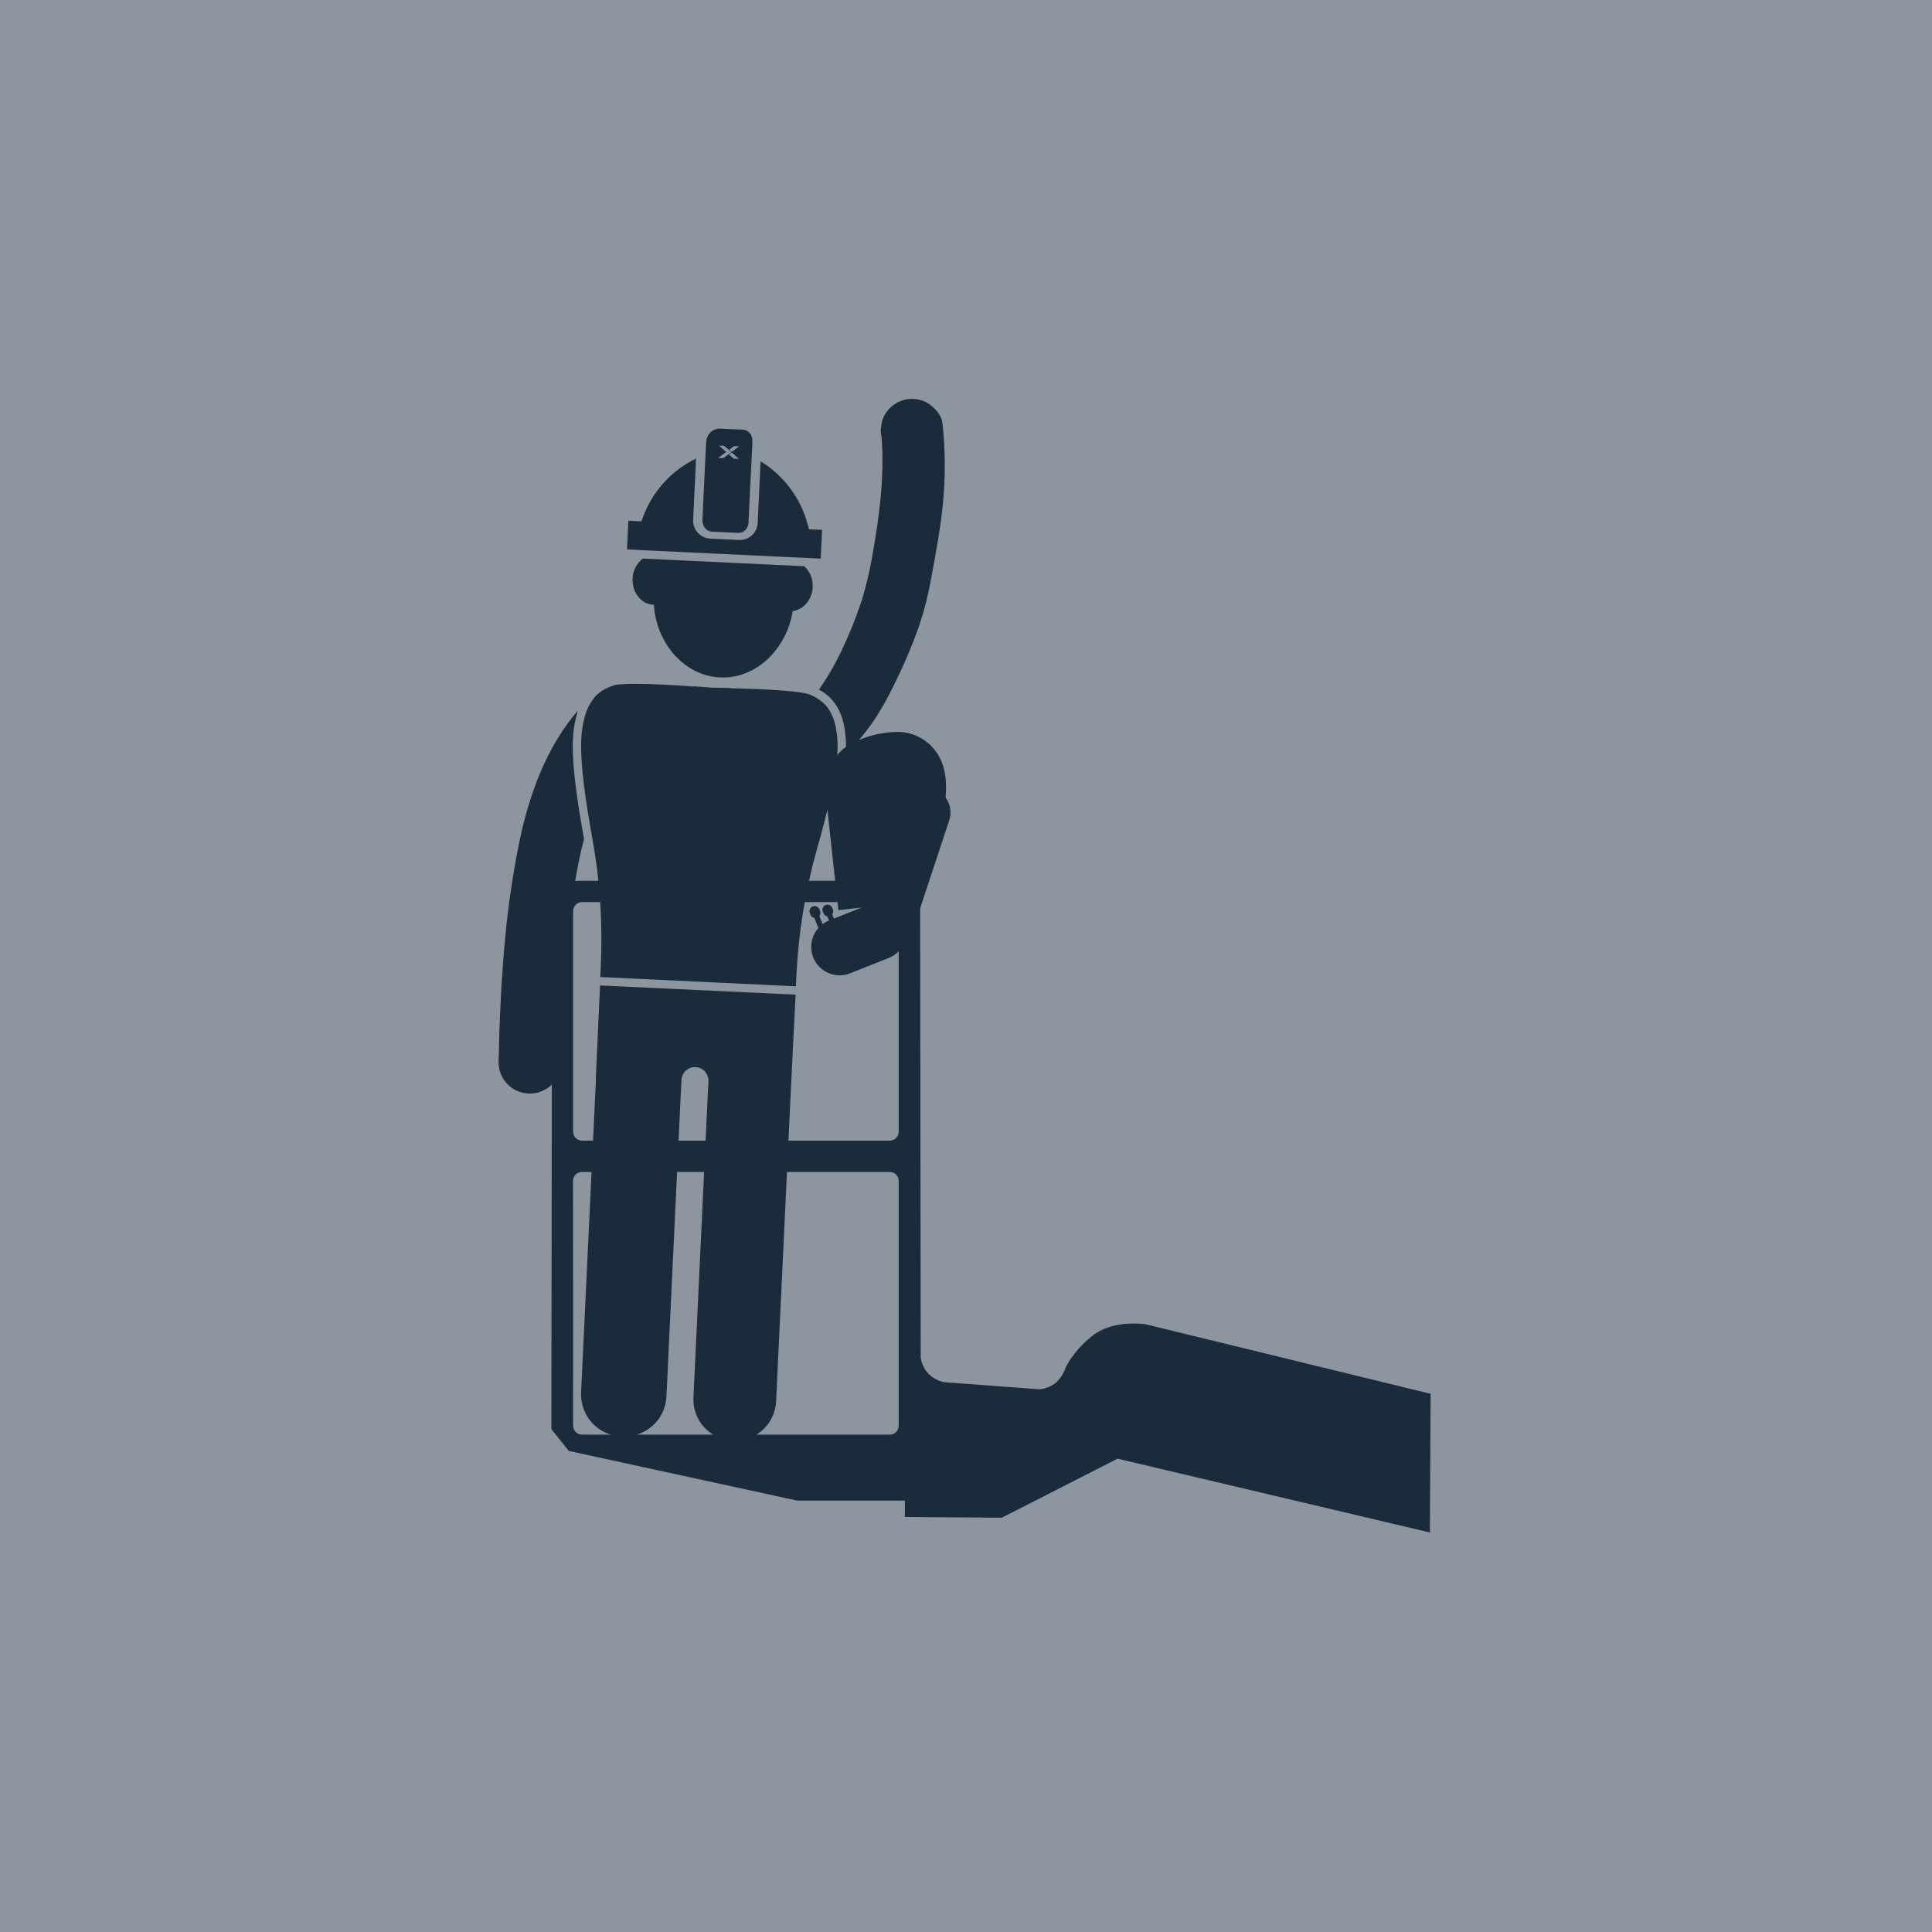
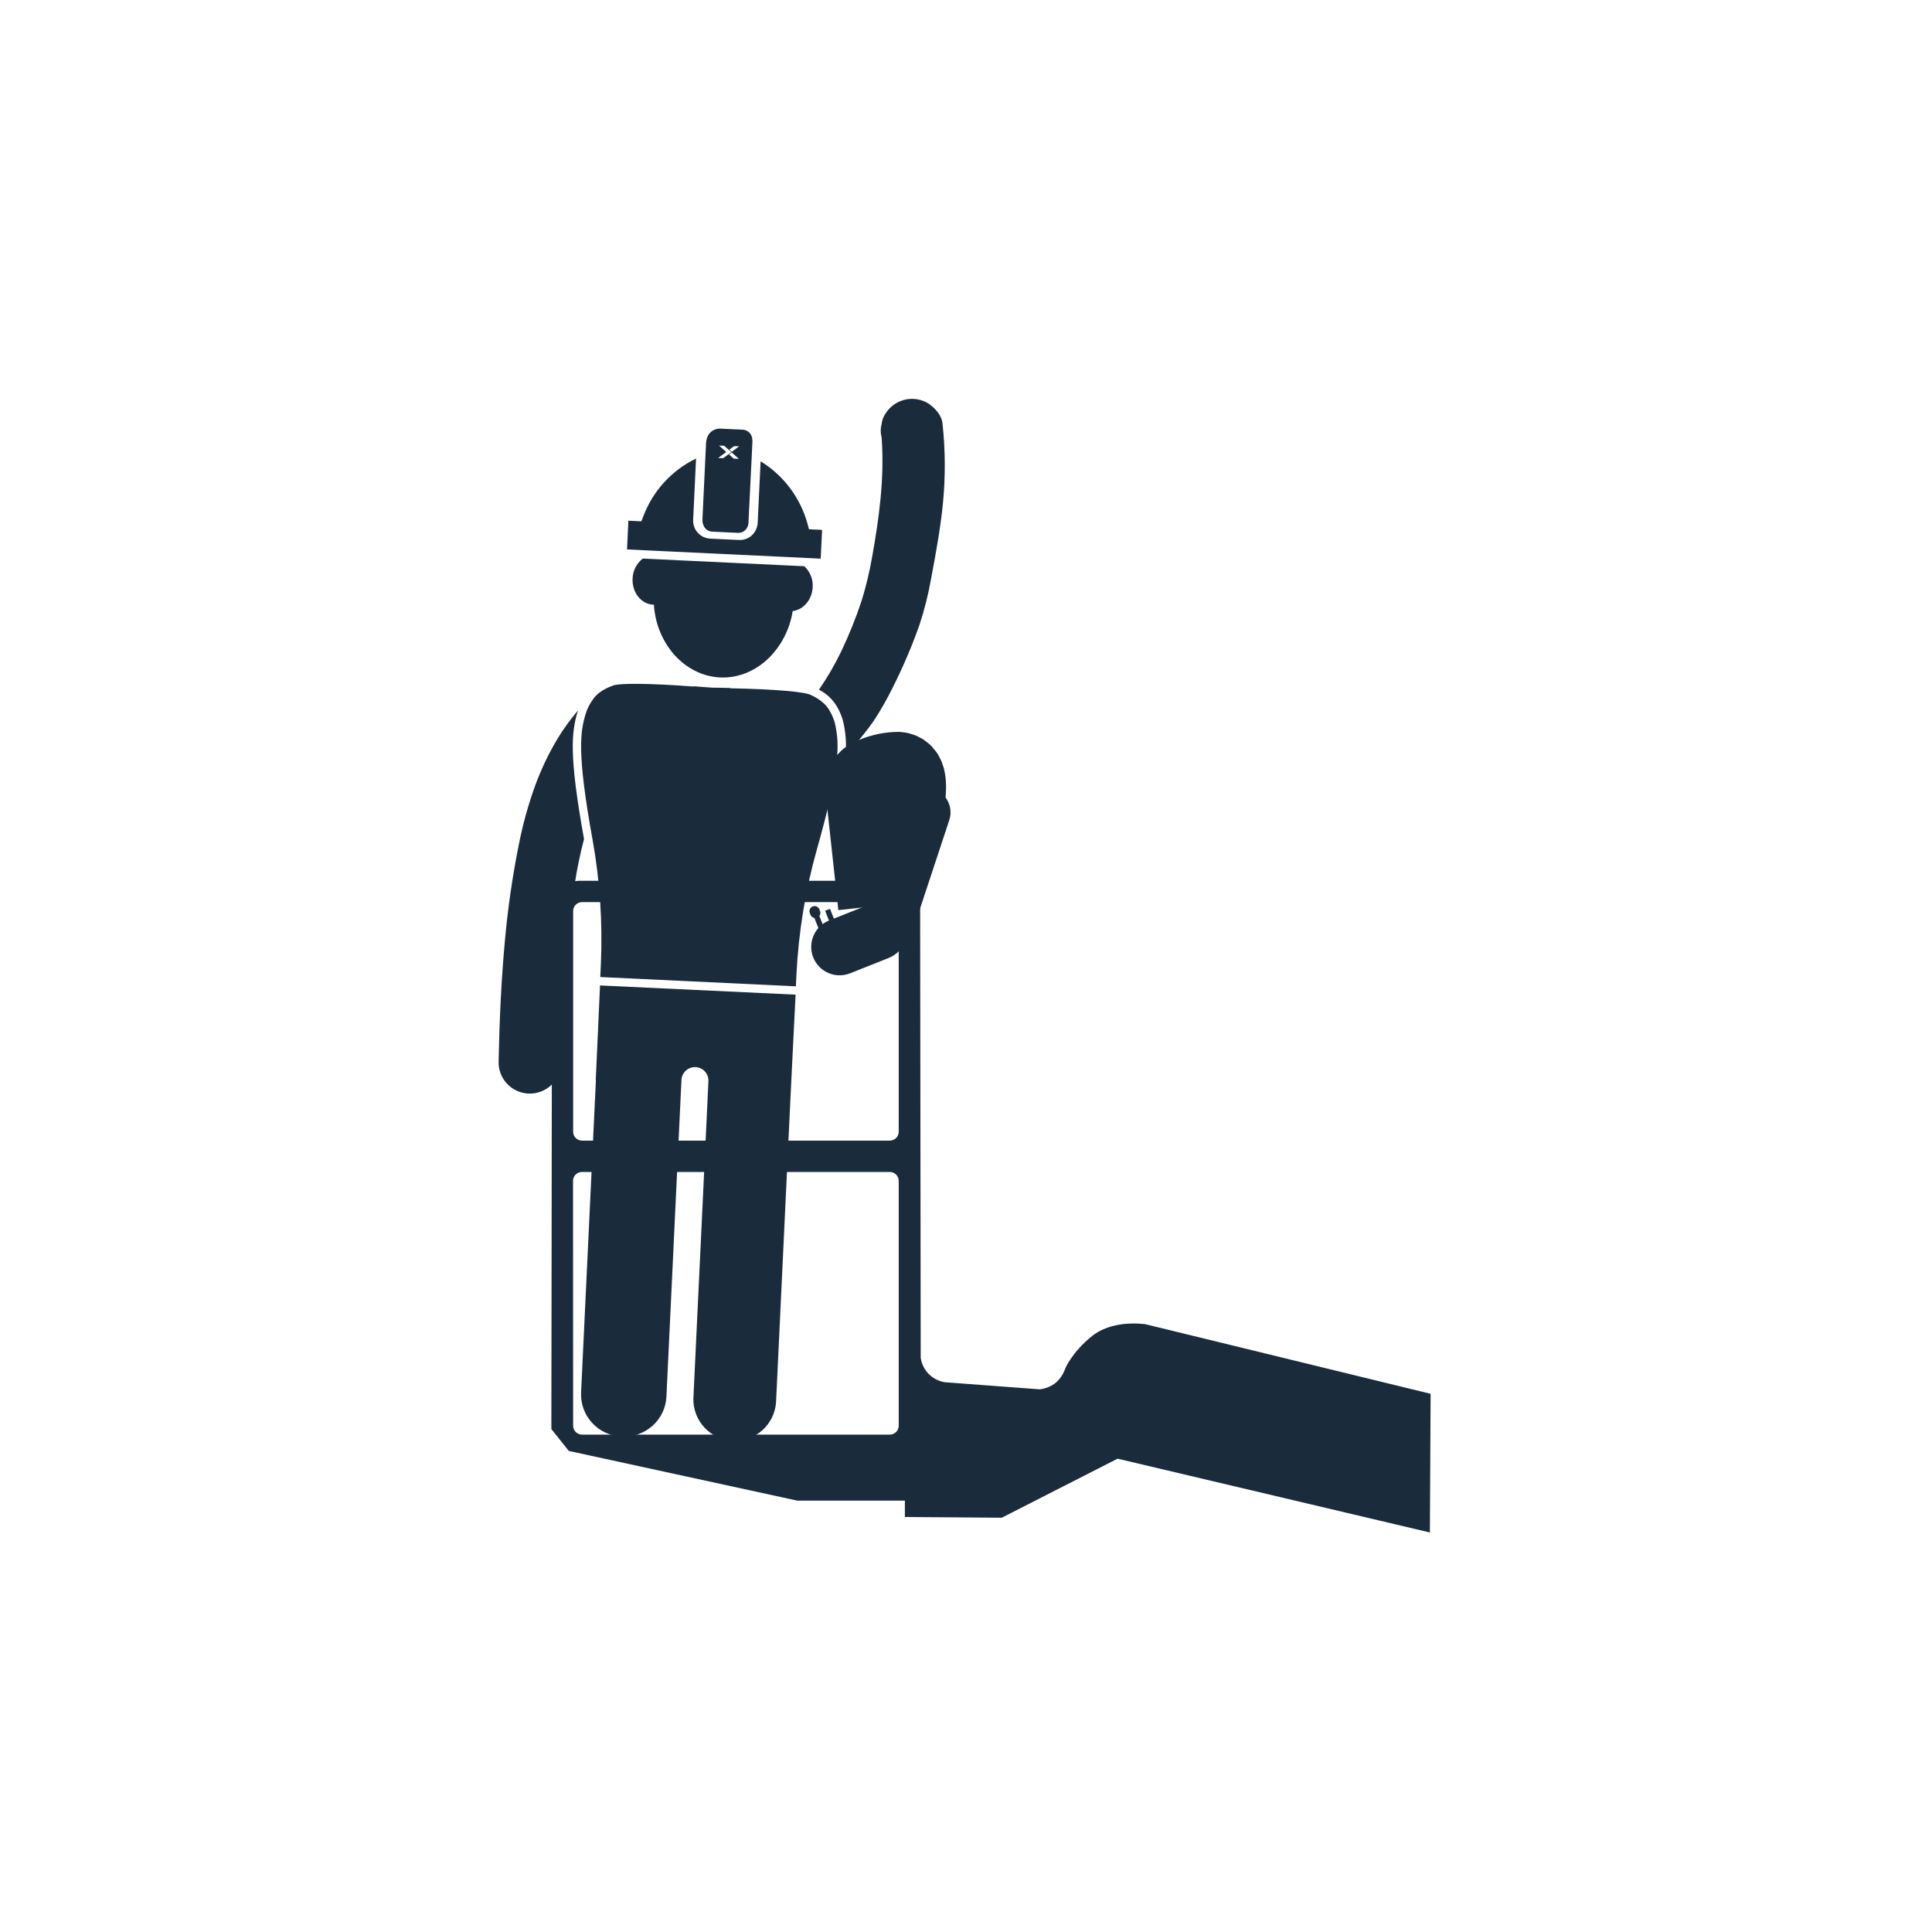
<svg xmlns="http://www.w3.org/2000/svg" width="155px" height="155px" viewBox="0 0 155 155" version="1.1">
  <title>hyrax-veiligheid</title>
  <g id="Page-1" stroke="none" stroke-width="1" fill="none" fill-rule="evenodd">
    <g id="Hyrax---Productdetailpagina-uitvoeringen-3" transform="translate(-1634, -3118)">
      <g id="USP's-1" transform="translate(331, 3118)">
        <g id="Group-41" transform="translate(1223, 0)">
          <g id="hyrax-veiligheid" transform="translate(80, 0)">
-             <rect id="Rectangle-Copy-17" fill="#8D959E" x="0" y="0" width="155" height="155" />
            <g id="Veilige-werkbak" transform="translate(40, 32)">
              <path d="M4.29,40.442 C4.39,39.994 4.623,39.586 4.959,39.272 C5.362,38.901 5.884,38.685 6.432,38.664 L31.888,38.664 C32.955,38.713 33.8,39.582 33.82,40.649 L33.867,76.927 C33.928,77.357 34.108,77.763 34.386,78.097 C34.744,78.516 35.238,78.797 35.781,78.892 L43.42,79.463 C43.893,79.409 44.341,79.224 44.713,78.928 C45.059,78.618 45.319,78.223 45.466,77.782 C45.466,77.782 45.999,76.488 47.605,75.193 C48.018,74.863 49.306,73.961 51.864,74.232 L74.775,79.821 C74.757,83.536 74.738,87.245 74.717,90.948 C66.851,89.092 57.527,86.886 49.66,85.027 L40.37,89.763 L32.597,89.705 L32.597,88.39 L23.957,88.39 L5.634,84.405 L4.235,82.652 C4.256,68.583 4.274,54.513 4.29,40.442 Z M5.982,82.382 C5.982,82.572 6.057,82.754 6.191,82.888 C6.326,83.022 6.508,83.097 6.697,83.097 L31.387,83.097 C31.782,83.097 32.102,82.777 32.102,82.382 L32.102,62.738 C32.102,62.343 31.782,62.023 31.387,62.023 L6.688,62.023 C6.293,62.023 5.973,62.343 5.973,62.738 L5.982,82.382 Z M5.982,58.794 C5.982,59.189 6.302,59.51 6.697,59.511 L31.387,59.511 C31.782,59.51 32.102,59.189 32.102,58.794 L32.102,41.09 C32.102,40.695 31.782,40.374 31.387,40.373 L6.688,40.373 C6.296,40.379 5.982,40.699 5.982,41.09 L5.982,58.794 Z" id="Shape" fill="#1A2B3C" fill-rule="nonzero" />
              <path d="M11.609,9.43 C12.371,7.396 13.887,5.734 15.843,4.789 L15.638,9.123 L15.609,9.713 L15.609,9.78 C15.611,9.979 15.652,10.176 15.729,10.36 C15.95,10.852 16.426,11.18 16.964,11.213 L17.258,11.227 L19.288,11.322 C19.785,11.348 20.258,11.111 20.536,10.698 C20.647,10.534 20.723,10.349 20.759,10.155 C20.777,10.089 20.787,10.02 20.788,9.952 L20.812,9.435 L21.022,5.009 C22.875,6.147 24.224,7.95 24.793,10.05 L24.904,10.462 L25.954,10.511 L25.844,12.818 L24.683,12.762 L23.061,12.684 L22.379,12.653 L13.492,12.232 L12.823,12.2 L10.31,12.08 L10.31,11.969 L10.414,9.776 L11.453,9.825 L11.609,9.43 Z" id="Path" fill="#1A2B3C" fill-rule="nonzero" />
              <path d="M24.532,13.431 C24.993,13.862 25.238,14.476 25.2,15.106 C25.151,16.12 24.449,16.92 23.594,17.027 C23.372,18.465 22.693,19.794 21.657,20.816 C21.453,21.012 21.234,21.194 21.004,21.36 C20.718,21.564 20.413,21.741 20.093,21.888 C18.614,22.582 16.887,22.498 15.482,21.665 C15.177,21.489 14.889,21.284 14.624,21.052 C14.41,20.866 14.209,20.665 14.022,20.45 C13.092,19.34 12.545,17.959 12.462,16.513 L12.409,16.513 C11.431,16.466 10.7,15.525 10.751,14.42 C10.772,13.79 11.071,13.202 11.566,12.813 L24.532,13.428 L24.532,13.431 Z" id="Path" fill="#1A2B3C" fill-rule="nonzero" />
              <path d="M16.734,3.095 C16.891,2.668 17.298,2.385 17.753,2.386 L19.614,2.473 C20.034,2.51 20.356,2.862 20.356,3.284 C20.356,3.322 20.369,3.362 20.367,3.4 L20.342,3.928 L20.311,4.572 L20.088,9.107 L20.055,9.827 L20.055,9.903 C20.047,10.082 19.991,10.256 19.894,10.407 C19.743,10.626 19.492,10.755 19.226,10.752 L17.111,10.652 C16.808,10.63 16.546,10.433 16.442,10.148 C16.381,10.016 16.353,9.872 16.36,9.727 L16.36,9.555 L16.393,8.858 L16.605,4.401 L16.636,3.757 L16.647,3.512 C16.658,3.369 16.687,3.229 16.734,3.095 L16.734,3.095 Z M18.891,3.795 L18.517,4.069 L18.709,4.249 L19.299,3.804 L18.891,3.795 Z M18.869,4.795 L19.279,4.815 L18.711,4.307 L18.488,4.463 L18.869,4.795 Z M18.022,4.755 L18.684,4.274 L18.094,3.763 L17.686,3.746 L18.265,4.263 L17.61,4.742 L18.022,4.755 Z" id="Shape" fill="#1A2B3C" fill-rule="nonzero" />
              <path d="M27.841,28.633 C27.911,27.802 27.865,26.965 27.705,26.146 C27.599,25.608 27.398,25.093 27.11,24.626 L27.11,24.626 C26.769,24.073 26.281,23.625 25.702,23.332 C26.382,22.35 26.983,21.315 27.5,20.239 C28.127,18.921 28.672,17.566 29.131,16.181 C29.486,15.024 29.768,13.847 29.974,12.655 C30.535,9.52 30.963,6.357 30.736,3.168 C30.736,3.133 30.736,3.095 30.725,3.059 C30.634,2.732 30.634,2.386 30.725,2.059 C30.755,1.729 30.873,1.412 31.066,1.143 C31.428,0.585 31.997,0.193 32.648,0.055 C33.298,-0.084 33.978,0.042 34.535,0.405 C35.03,0.759 35.547,1.323 35.614,1.965 C35.842,4.065 35.857,6.182 35.659,8.285 C35.465,10.317 35.093,12.327 34.718,14.331 C34.494,15.615 34.178,16.881 33.771,18.119 C33.161,19.851 32.439,21.542 31.609,23.18 C31.158,24.103 30.648,24.996 30.083,25.854 C29.509,26.663 28.886,27.436 28.218,28.168 C28.084,28.324 27.961,28.477 27.841,28.633 Z" id="Path" fill="#1A2B3C" fill-rule="nonzero" />
              <path d="M0.515,43.386 C0.746,40.85 1.111,38.328 1.61,35.831 C1.926,34.199 2.368,32.594 2.933,31.031 C3.415,29.714 4.02,28.446 4.741,27.243 C4.992,26.828 5.264,26.425 5.552,26.033 C5.813,25.678 6.087,25.328 6.374,24.99 C6.359,25.037 6.341,25.083 6.327,25.132 C5.87,26.728 5.621,28.5 6.855,35.314 C6.78,35.608 6.704,35.903 6.633,36.206 C6.501,36.778 6.383,37.353 6.274,37.928 C5.625,41.581 5.329,45.282 5.16,48.993 C5.09,50.443 5.041,51.894 5.013,53.347 C4.947,54.731 3.772,55.799 2.388,55.733 C1.005,55.667 -0.063,54.492 0.003,53.109 C0.07,49.857 0.215,46.615 0.515,43.386 Z" id="Path" fill="#1A2B3C" fill-rule="nonzero" />
              <path d="M6.969,25.317 C7.105,24.862 7.322,24.435 7.611,24.058 C8.115,23.336 9.131,23.029 9.171,23.006 C9.617,22.806 12.026,22.804 15.654,23.08 L15.654,23.058 C16.119,23.091 16.61,23.127 17.122,23.169 C17.635,23.169 18.127,23.185 18.595,23.198 L18.595,23.22 C22.236,23.287 24.643,23.517 25.058,23.76 C25.104,23.786 26.085,24.19 26.52,24.956 C26.772,25.358 26.948,25.803 27.039,26.269 C27.297,27.664 27.485,29.286 25.523,36.195 L25.523,36.195 C24.611,39.446 24.066,42.79 23.899,46.163 L23.852,47.13 L8.159,46.385 C8.175,46.062 8.188,45.741 8.204,45.418 C8.357,42.045 8.133,38.665 7.535,35.341 L7.535,35.341 C6.252,28.277 6.579,26.681 6.969,25.317 Z" id="Path" fill="#1A2B3C" fill-rule="nonzero" />
              <path d="M23.828,47.798 L23.449,55.424 L23.449,55.424 L22.261,80.497 C22.137,82.299 20.596,83.672 18.791,83.586 C16.987,83.501 15.582,81.988 15.629,80.183 L16.761,56.32 L16.761,56.32 L16.835,54.744 C16.849,54.458 16.748,54.177 16.555,53.965 C16.362,53.752 16.092,53.626 15.805,53.612 L15.805,53.612 C15.519,53.598 15.239,53.699 15.026,53.891 C14.814,54.084 14.687,54.353 14.673,54.64 L14.597,56.215 L14.597,56.215 L13.467,80.035 C13.426,80.929 13.031,81.769 12.369,82.371 C11.707,82.973 10.833,83.287 9.94,83.244 L9.83,83.244 C8.937,83.202 8.096,82.807 7.494,82.145 C6.891,81.483 6.577,80.608 6.619,79.715 L7.807,54.686 L7.794,54.686 C7.907,52.143 8.022,49.601 8.139,47.061 L23.828,47.798 Z" id="Path" fill="#1A2B3C" fill-rule="nonzero" />
              <path d="M27.243,41.07 L30.585,41.07 C31.844,41.07 32.864,42.091 32.864,43.35 C32.864,44.609 31.844,45.629 30.585,45.629 L27.243,45.629 C25.984,45.629 24.964,44.609 24.964,43.35 C24.964,42.091 25.984,41.07 27.243,41.07 Z" id="Rectangle" fill="#1A2B3C" fill-rule="nonzero" transform="translate(28.914, 43.35) rotate(-21.695) translate(-28.914, -43.35) " />
              <path d="M33.098,31.004 C34.194,31.004 35.082,31.892 35.082,32.988 L35.082,40.48 C35.082,41.576 34.194,42.465 33.098,42.465 C32.002,42.465 31.113,41.576 31.113,40.48 L31.113,32.988 C31.113,31.892 32.002,31.004 33.098,31.004 Z" id="Rectangle" fill="#1A2B3C" fill-rule="nonzero" transform="translate(33.098, 36.734) rotate(18.29) translate(-33.098, -36.734) " />
              <polygon id="Rectangle" fill="#1A2B3C" fill-rule="nonzero" transform="translate(25.697, 41.972) rotate(-21.68) translate(-25.697, -41.972) " points="25.482 41.049 25.912 41.049 25.912 42.894 25.482 42.894" />
              <path d="M25.38,40.688 C25.608,40.688 25.793,40.873 25.793,41.101 L25.793,41.243 C25.793,41.471 25.608,41.655 25.38,41.655 C25.153,41.655 24.968,41.471 24.968,41.243 L24.968,41.101 C24.968,40.873 25.153,40.688 25.38,40.688 Z" id="Rectangle" fill="#1A2B3C" fill-rule="nonzero" transform="translate(25.38, 41.172) rotate(-21.68) translate(-25.38, -41.172) " />
              <polygon id="Rectangle" fill="#1A2B3C" fill-rule="nonzero" transform="translate(26.728, 41.837) rotate(-21.68) translate(-26.728, -41.837) " points="26.516 40.927 26.941 40.927 26.941 42.748 26.516 42.748" />
-               <path d="M26.414,40.571 C26.639,40.571 26.821,40.753 26.821,40.978 L26.821,41.118 C26.821,41.343 26.639,41.525 26.414,41.525 C26.19,41.525 26.008,41.343 26.008,41.118 L26.008,40.978 C26.008,40.753 26.19,40.571 26.414,40.571 Z" id="Rectangle" fill="#1A2B3C" fill-rule="nonzero" transform="translate(26.414, 41.048) rotate(-21.68) translate(-26.414, -41.048) " />
              <path d="M31.921,36.605 C32.071,36.034 32.853,33.008 32.897,31.272 C32.913,30.655 32.84,30.115 32.474,29.863 C32.315,29.752 32.121,29.701 31.928,29.719 C31.183,29.749 30.453,29.935 29.784,30.265 C29.624,30.332 29.487,30.444 29.39,30.588 C29.265,30.787 29.203,31.021 29.214,31.256 C29.554,34.401 29.896,37.546 30.241,40.689" id="Path" stroke="#1A2B3C" stroke-width="6" />
            </g>
          </g>
        </g>
      </g>
    </g>
  </g>
</svg>